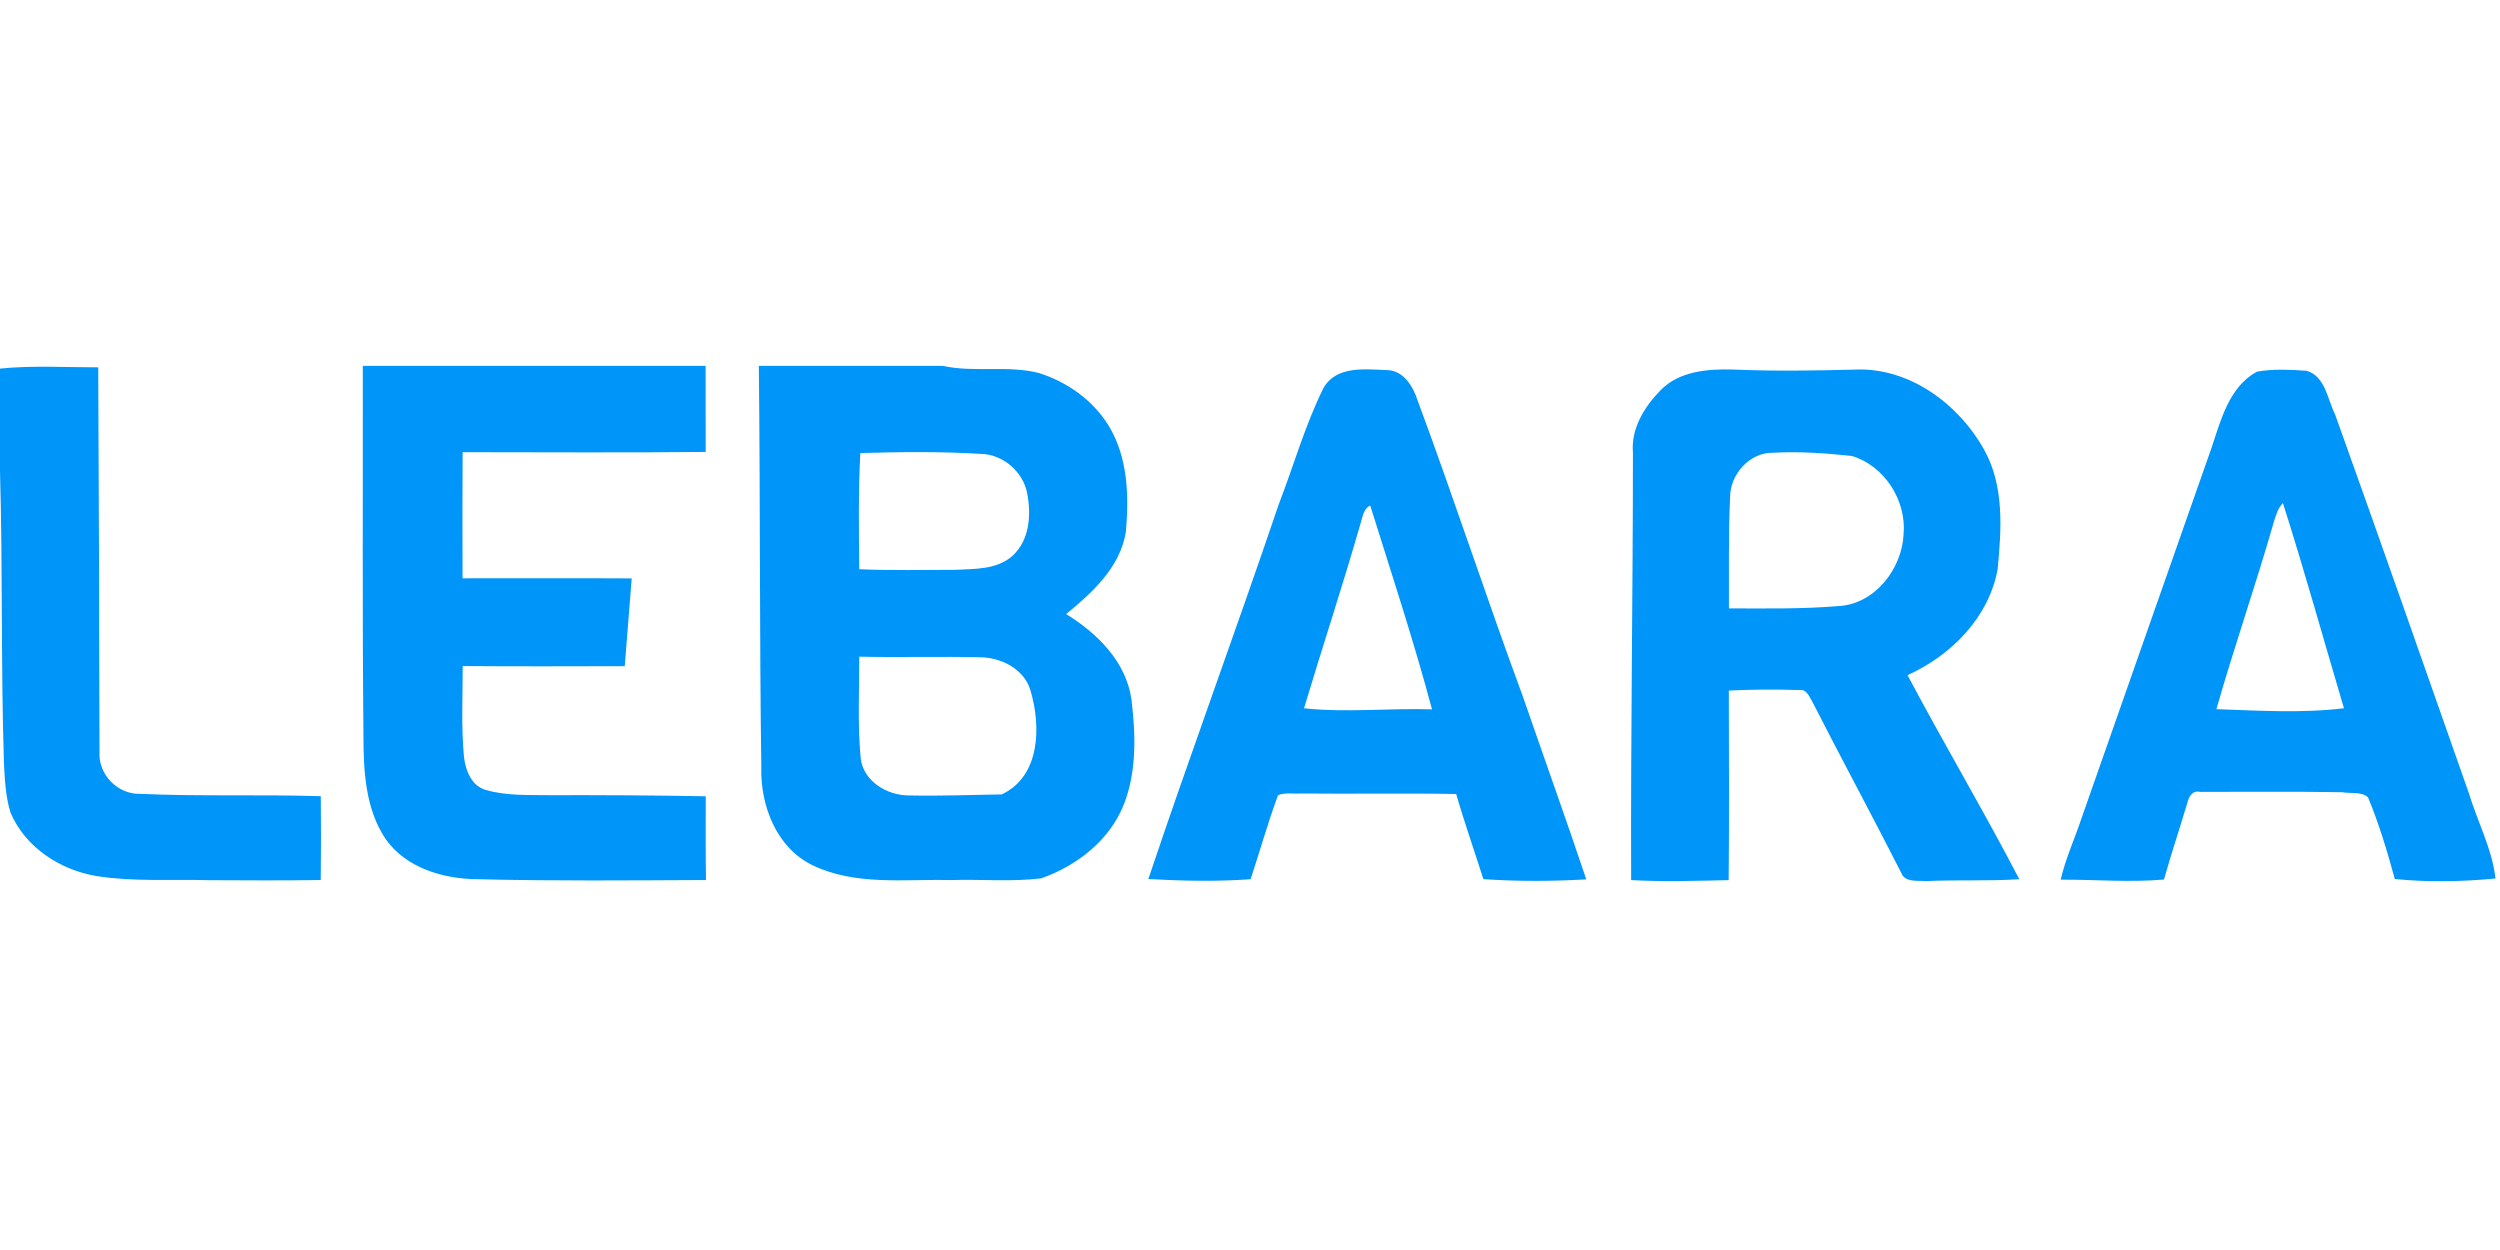
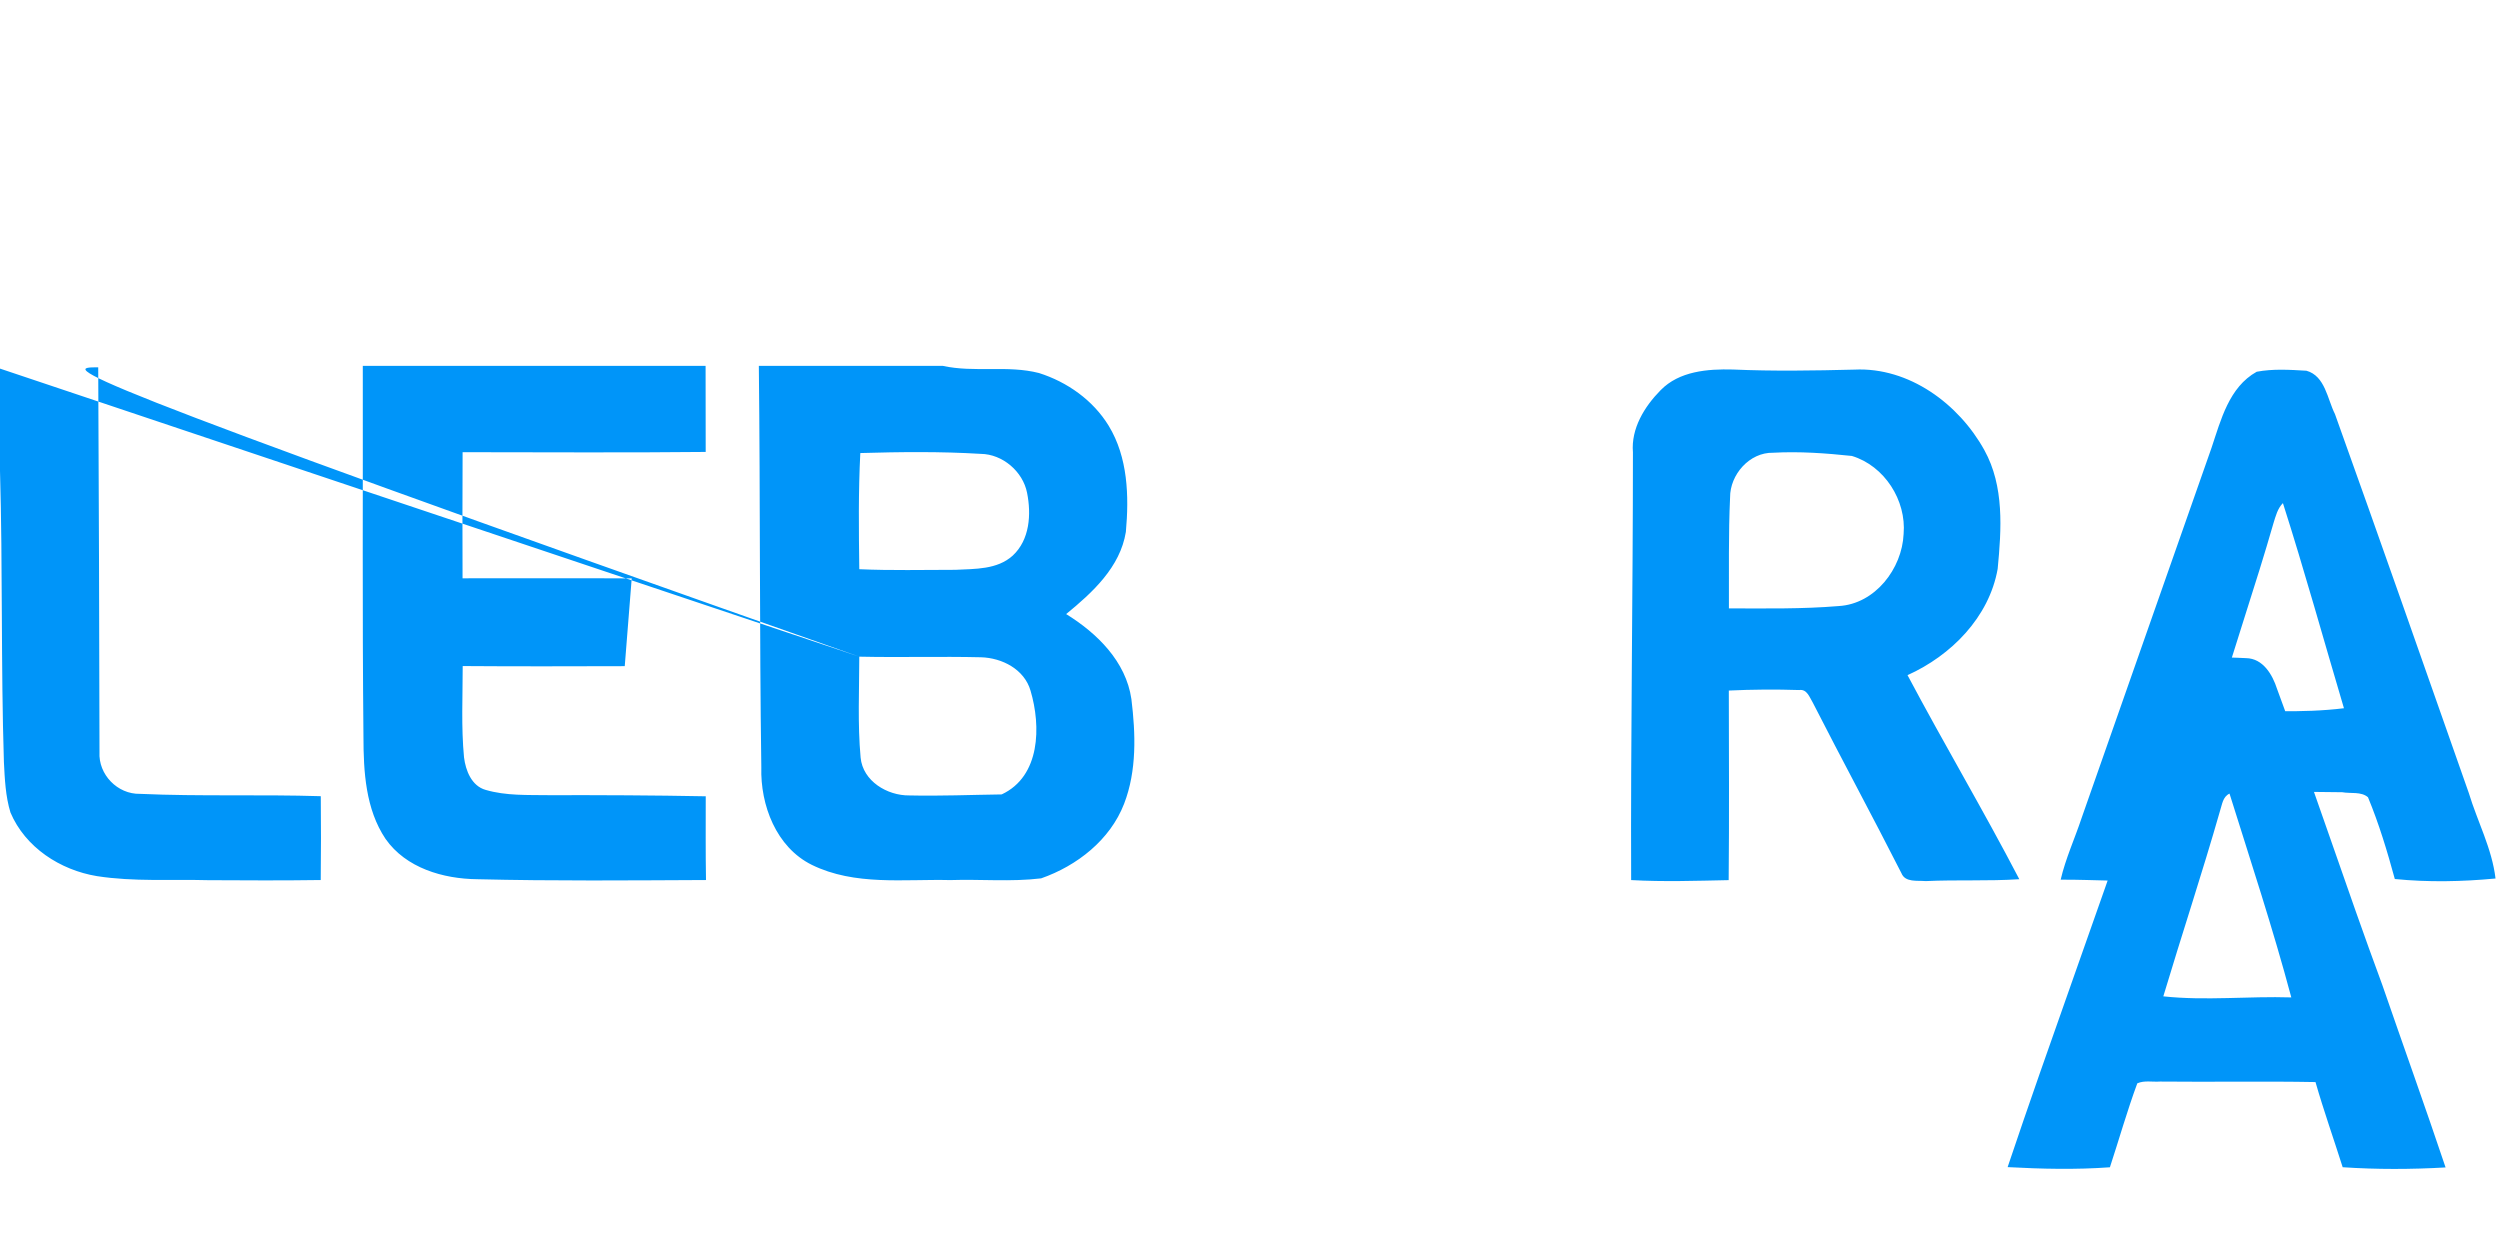
<svg xmlns="http://www.w3.org/2000/svg" viewBox="0 -72 492 246">
  <g />
-   <path fill="#0095f9" d="M71.4 0h67.46c.02 5.65.03 11.3.02 16.94-15.94.17-31.89.05-47.84.05-.04 8.27-.04 16.54-.01 24.82 11.09.01 22.19-.05 33.29.02-.46 5.76-.93 11.51-1.37 17.27-10.63.03-21.26.06-31.89-.02 0 5.99-.31 12 .26 17.97.32 2.59 1.49 5.62 4.25 6.4 4.02 1.18 8.28.98 12.42 1.04 10.3-.02 20.6.02 30.9.22 0 5.49-.04 10.99.05 16.48-15 .07-30.01.21-45.01-.16-6.71-.07-14.02-2.19-18.05-7.93-3.94-5.87-4.34-13.26-4.35-20.12-.24-24.32-.09-48.65-.13-72.98Zm77.94 0h36.2c6.23 1.38 12.73-.18 18.93 1.41 5.56 1.76 10.65 5.35 13.72 10.38 3.79 6.22 4.02 13.85 3.38 20.9-1.12 6.94-6.58 11.93-11.75 16.16 6.09 3.76 11.77 9.33 12.84 16.73.84 6.83 1.08 14.07-1.43 20.59-2.75 7.13-9.27 12.22-16.33 14.69-5.92.72-11.93.14-17.89.34-9.1-.22-18.79 1.16-27.25-3-7.01-3.47-10.14-11.76-9.93-19.21-.37-26.33-.2-52.66-.49-78.99m19.97 17.16c-.39 7.61-.3 15.24-.2 22.86 6.3.28 12.61.12 18.92.12 3.85-.2 8.22-.02 11.28-2.8 3.35-3.11 3.67-8.12 2.82-12.35-.82-4.2-4.82-7.62-9.11-7.67-7.89-.48-15.82-.39-23.71-.16m-.2 40.07c-.01 6.62-.34 13.26.26 19.86.44 4.64 5.25 7.5 9.59 7.45 6.06.14 12.12-.12 18.17-.2 7.64-3.56 7.76-13.42 5.68-20.42-1.22-4.21-5.6-6.45-9.74-6.57-7.98-.19-15.98.06-23.96-.12ZM0 .54C6.42-.11 12.89.3 19.33.29c.12 25.24.21 50.47.25 75.71-.25 4.42 3.54 8.33 7.98 8.23 11.84.53 23.72.09 35.57.46.05 5.5.06 11-.01 16.5-7.38.11-14.76.07-22.15.03-7.3-.2-14.65.33-21.9-.8-7.22-1.19-14.1-5.65-17.01-12.52-.98-3.21-1.12-6.59-1.29-9.92C.17 58.89.55 39.77 0 20.68V.54Zm260.43 3.88c2.5-4.49 8.15-3.74 12.48-3.59 3.35.05 5.21 3.26 6.11 6.07 7.17 19.32 13.56 38.92 20.71 58.25 4.13 11.97 8.42 23.9 12.45 35.91-6.74.39-13.52.41-20.25-.04-1.77-5.59-3.73-11.12-5.35-16.76-10.2-.19-20.41.01-30.61-.1-1.47.11-3.08-.27-4.46.35-2.01 5.44-3.58 11.02-5.39 16.52-6.69.49-13.43.33-20.13-.03 8.27-24.62 17.28-48.99 25.61-73.59 2.96-7.65 5.19-15.62 8.83-22.99m7.36 26.47c-3.5 12.24-7.51 24.31-11.16 36.5 8.34.9 16.8-.06 25.19.21-3.6-13.5-7.99-26.78-12.16-40.11-1.35.63-1.45 2.17-1.87 3.4ZM326.8 4.8c3.67-3.77 9.26-4.21 14.23-4.08 7.97.35 15.95.22 23.92.02 10.74-.52 20.54 6.74 25.57 15.84 3.94 7.12 3.37 15.57 2.62 23.38-1.68 9.51-9.15 17.05-17.74 20.91 7.15 13.48 14.95 26.62 22 40.16-6.14.4-12.29.08-18.43.37-1.61-.16-4.02.32-4.77-1.56-5.71-11.24-11.71-22.33-17.44-33.56-.63-1.02-1.13-2.71-2.67-2.48-4.62-.15-9.25-.12-13.86.1.02 12.44.09 24.87-.03 37.31-6.39.13-12.8.35-19.19-.01-.11-28.06.35-56.12.35-84.19-.39-4.67 2.27-9 5.44-12.21m13.68 21.1c-.34 7.27-.19 14.55-.23 21.83 7.21.01 14.44.14 21.63-.46 7.13-.42 12.45-7.34 12.75-14.18.57-6.62-3.77-13.42-10.18-15.36-5.14-.54-10.34-.92-15.51-.63-4.64-.1-8.49 4.31-8.46 8.8ZM444.12 1.16c3.21-.61 6.54-.39 9.79-.2 3.69 1.03 4.12 5.59 5.61 8.53 8.9 24.82 17.6 49.7 26.34 74.57 1.7 5.62 4.57 10.95 5.26 16.83-6.58.62-13.24.76-19.82.1-1.48-5.44-3.12-10.88-5.28-16.09-1.33-1.16-3.43-.69-5.07-.99-9.33-.16-18.67-.05-28-.07-1.5-.36-2.2.98-2.48 2.16-1.5 5.04-3.18 10.03-4.6 15.09-6.76.6-13.56-.01-20.33.03.97-4.18 2.78-8.09 4.13-12.16 8.53-24.27 17.02-48.56 25.56-72.83 1.84-5.47 3.44-11.94 8.89-14.97m3.3 29.8c-3.51 12.27-7.74 24.33-11.23 36.6 8.35.29 16.79.84 25.1-.18-4-13.46-7.74-27-12.01-40.37-1.06 1.06-1.42 2.56-1.86 3.95Z" />
+   <path fill="#0095f9" d="M71.4 0h67.46c.02 5.65.03 11.3.02 16.94-15.94.17-31.89.05-47.84.05-.04 8.27-.04 16.54-.01 24.82 11.09.01 22.19-.05 33.29.02-.46 5.76-.93 11.51-1.37 17.27-10.63.03-21.26.06-31.89-.02 0 5.99-.31 12 .26 17.97.32 2.59 1.49 5.62 4.25 6.4 4.02 1.18 8.28.98 12.42 1.04 10.3-.02 20.6.02 30.9.22 0 5.49-.04 10.99.05 16.48-15 .07-30.01.21-45.01-.16-6.71-.07-14.02-2.19-18.05-7.93-3.94-5.87-4.34-13.26-4.35-20.12-.24-24.32-.09-48.65-.13-72.98Zm77.94 0h36.2c6.23 1.38 12.73-.18 18.93 1.41 5.56 1.76 10.65 5.35 13.72 10.38 3.79 6.22 4.02 13.85 3.38 20.9-1.12 6.94-6.58 11.93-11.75 16.16 6.09 3.76 11.77 9.33 12.84 16.73.84 6.83 1.08 14.07-1.43 20.59-2.75 7.13-9.27 12.22-16.33 14.69-5.92.72-11.93.14-17.89.34-9.1-.22-18.79 1.16-27.25-3-7.01-3.47-10.14-11.76-9.93-19.21-.37-26.33-.2-52.66-.49-78.99m19.97 17.16c-.39 7.61-.3 15.24-.2 22.86 6.3.28 12.61.12 18.92.12 3.85-.2 8.22-.02 11.28-2.8 3.35-3.11 3.67-8.12 2.82-12.35-.82-4.2-4.82-7.62-9.11-7.67-7.89-.48-15.82-.39-23.71-.16m-.2 40.07c-.01 6.62-.34 13.26.26 19.86.44 4.64 5.25 7.5 9.59 7.45 6.06.14 12.12-.12 18.17-.2 7.64-3.56 7.76-13.42 5.68-20.42-1.22-4.21-5.6-6.45-9.74-6.57-7.98-.19-15.98.06-23.96-.12ZC6.42-.11 12.89.3 19.33.29c.12 25.24.21 50.47.25 75.71-.25 4.42 3.54 8.33 7.98 8.23 11.84.53 23.72.09 35.57.46.05 5.5.06 11-.01 16.5-7.38.11-14.76.07-22.15.03-7.3-.2-14.65.33-21.9-.8-7.22-1.19-14.1-5.65-17.01-12.52-.98-3.21-1.12-6.59-1.29-9.92C.17 58.89.55 39.77 0 20.68V.54Zm260.43 3.88c2.5-4.49 8.15-3.74 12.48-3.59 3.35.05 5.21 3.26 6.11 6.07 7.17 19.32 13.56 38.92 20.71 58.25 4.13 11.97 8.42 23.9 12.45 35.91-6.74.39-13.52.41-20.25-.04-1.77-5.59-3.73-11.12-5.35-16.76-10.2-.19-20.41.01-30.61-.1-1.47.11-3.08-.27-4.46.35-2.01 5.44-3.58 11.02-5.39 16.52-6.69.49-13.43.33-20.13-.03 8.27-24.62 17.28-48.99 25.61-73.59 2.96-7.65 5.19-15.62 8.83-22.99m7.36 26.47c-3.5 12.24-7.51 24.31-11.16 36.5 8.34.9 16.8-.06 25.19.21-3.6-13.5-7.99-26.78-12.16-40.11-1.35.63-1.45 2.17-1.87 3.4ZM326.8 4.8c3.67-3.77 9.26-4.21 14.23-4.08 7.97.35 15.95.22 23.92.02 10.74-.52 20.54 6.74 25.57 15.84 3.94 7.12 3.37 15.57 2.62 23.38-1.68 9.51-9.15 17.05-17.74 20.91 7.15 13.48 14.95 26.62 22 40.16-6.14.4-12.29.08-18.43.37-1.61-.16-4.02.32-4.77-1.56-5.71-11.24-11.71-22.33-17.44-33.56-.63-1.02-1.13-2.71-2.67-2.48-4.62-.15-9.25-.12-13.86.1.02 12.44.09 24.87-.03 37.31-6.39.13-12.8.35-19.19-.01-.11-28.06.35-56.12.35-84.19-.39-4.67 2.27-9 5.44-12.21m13.68 21.1c-.34 7.27-.19 14.55-.23 21.83 7.21.01 14.44.14 21.63-.46 7.13-.42 12.45-7.34 12.75-14.18.57-6.62-3.77-13.42-10.18-15.36-5.14-.54-10.34-.92-15.51-.63-4.64-.1-8.49 4.31-8.46 8.8ZM444.12 1.16c3.21-.61 6.54-.39 9.79-.2 3.69 1.03 4.12 5.59 5.61 8.53 8.9 24.82 17.6 49.7 26.34 74.57 1.7 5.62 4.57 10.95 5.26 16.83-6.58.62-13.24.76-19.82.1-1.48-5.44-3.12-10.88-5.28-16.09-1.33-1.16-3.43-.69-5.07-.99-9.33-.16-18.67-.05-28-.07-1.5-.36-2.2.98-2.48 2.16-1.5 5.04-3.18 10.03-4.6 15.09-6.76.6-13.56-.01-20.33.03.97-4.18 2.78-8.09 4.13-12.16 8.53-24.27 17.02-48.56 25.56-72.83 1.84-5.47 3.44-11.94 8.89-14.97m3.3 29.8c-3.51 12.27-7.74 24.33-11.23 36.6 8.35.29 16.79.84 25.1-.18-4-13.46-7.74-27-12.01-40.37-1.06 1.06-1.42 2.56-1.86 3.95Z" />
</svg>